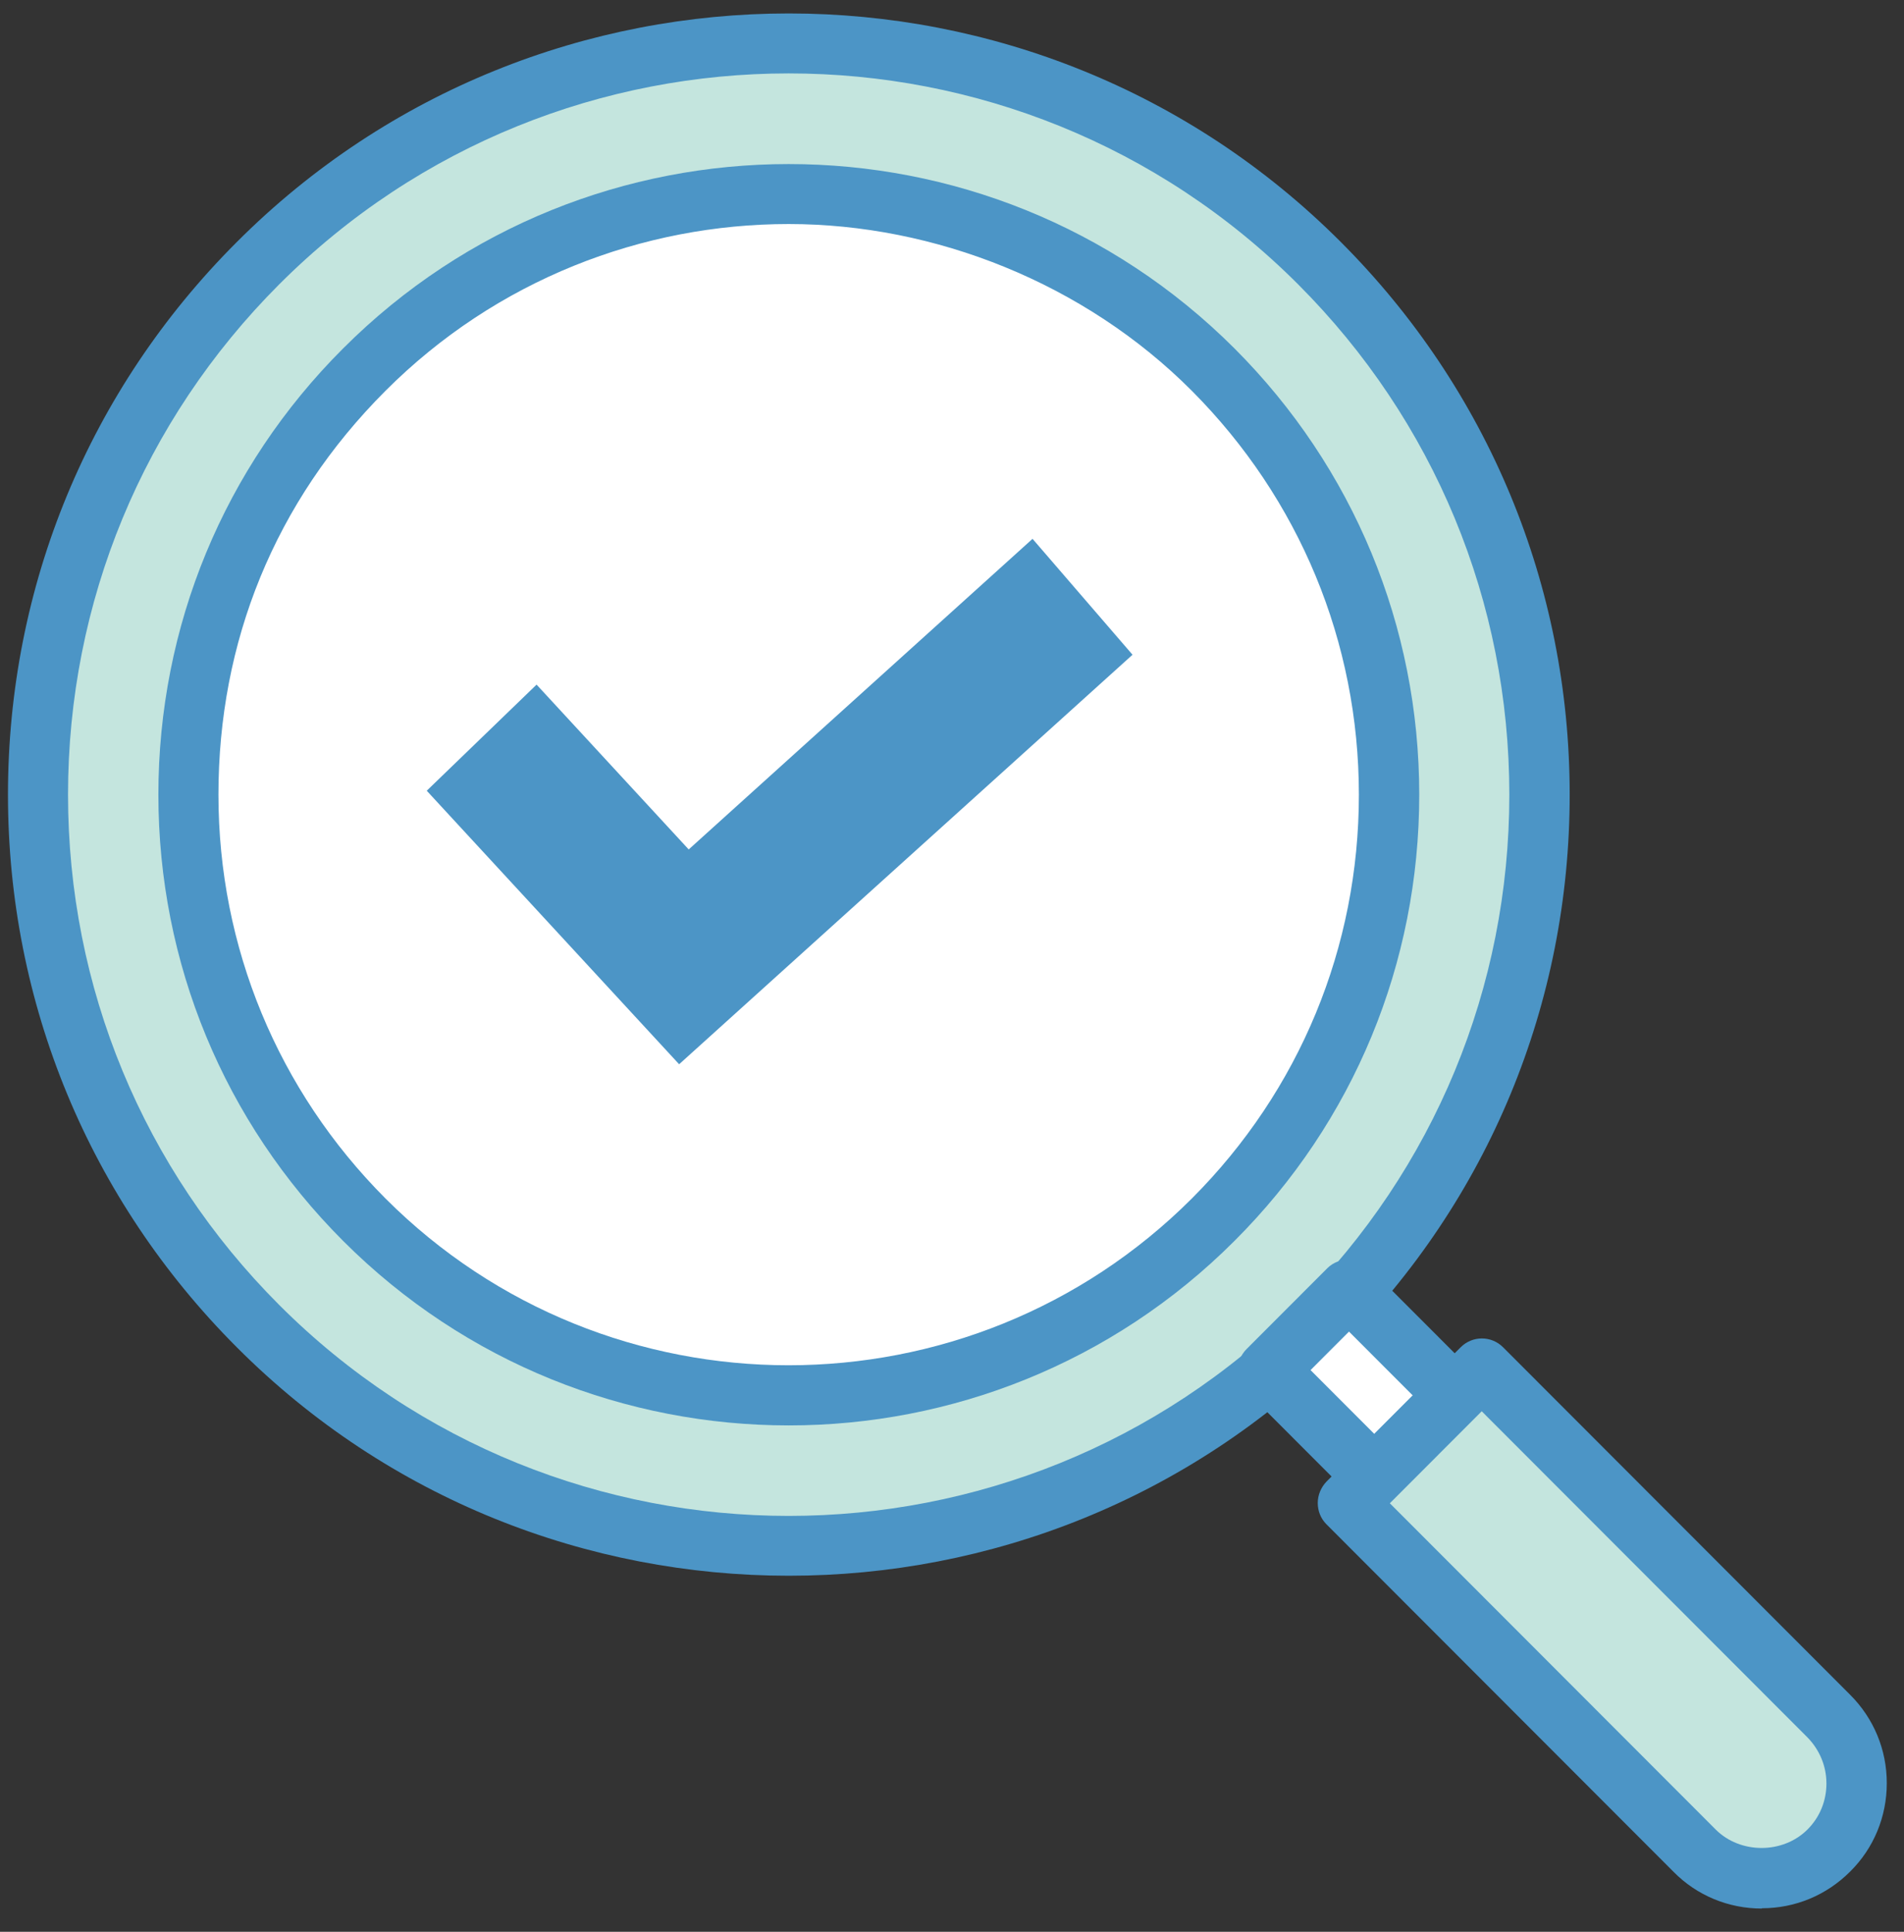
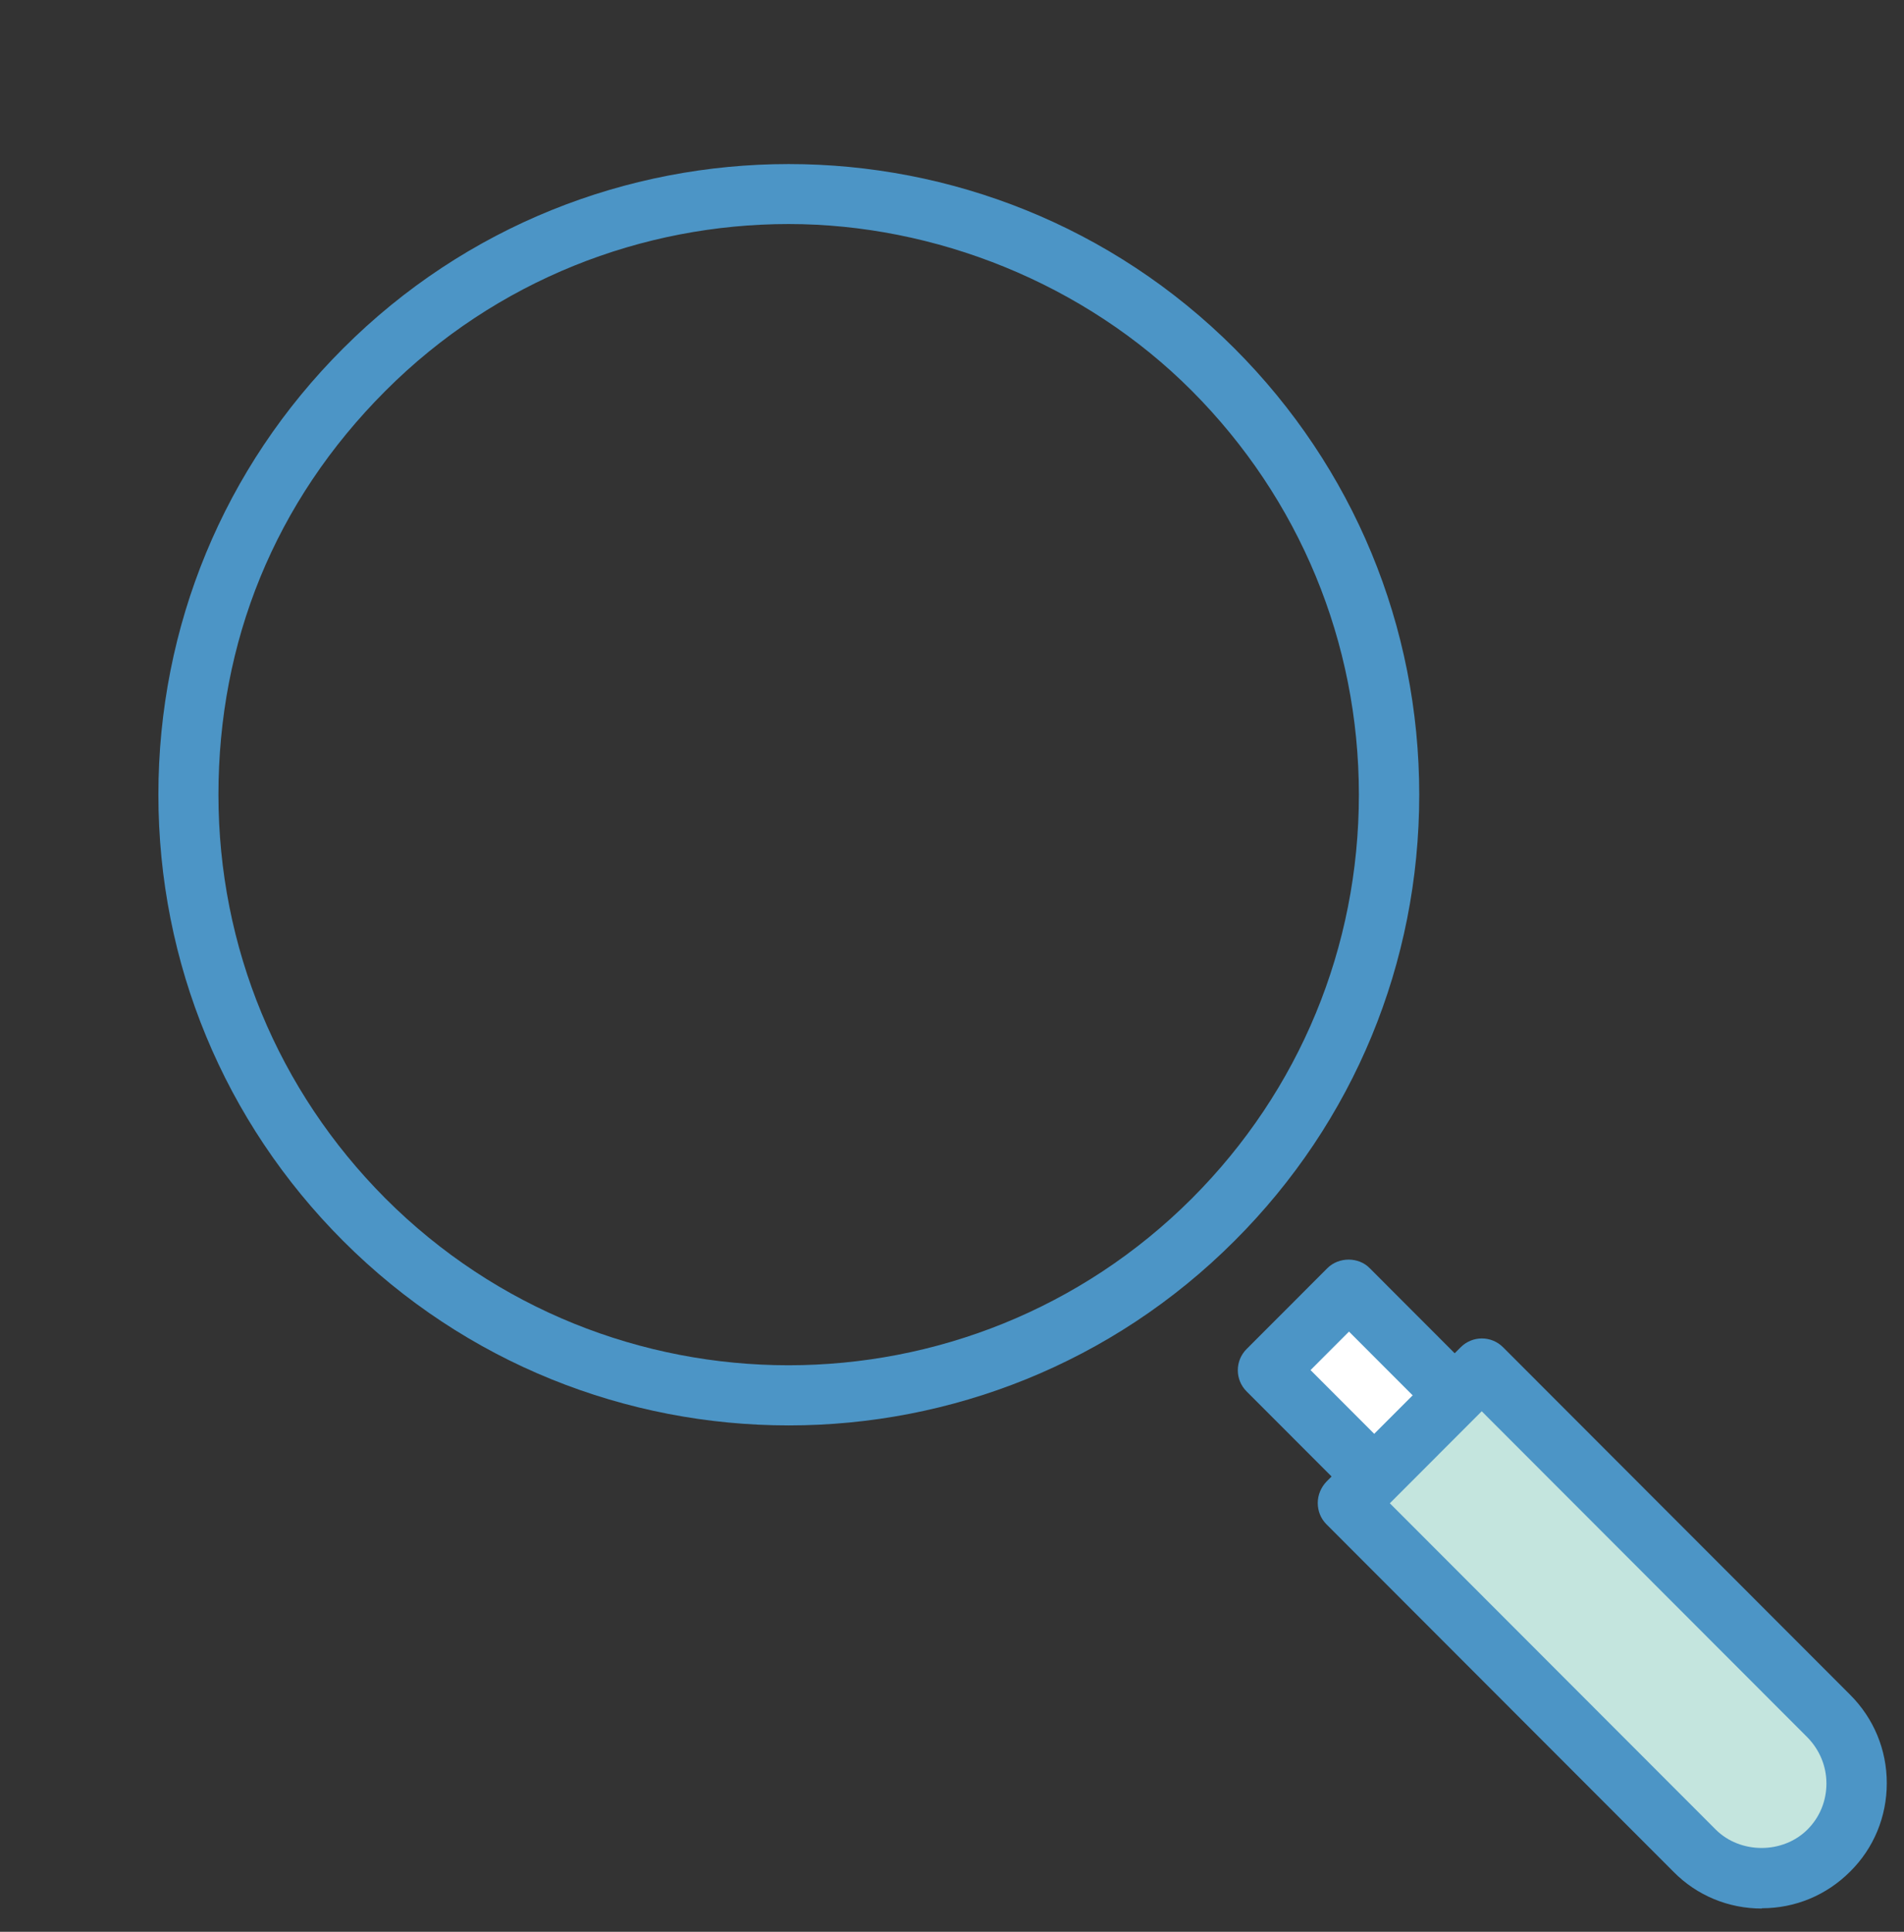
<svg xmlns="http://www.w3.org/2000/svg" width="70" height="71" viewBox="0 0 70 71" fill="none">
  <rect x="0" y="0" width="70" height="71" fill="#333333" stroke="none" />
-   <path d="M28.995 56.831C44.237 56.831 56.593 44.463 56.593 29.207C56.593 13.95 44.237 1.582 28.995 1.582C13.752 1.582 1.396 13.95 1.396 29.207C1.396 44.463 13.752 56.831 28.995 56.831Z" fill="#C4E5DE" />
-   <path d="M28.995 57.914C21.643 57.914 14.291 55.118 8.705 49.516C3.284 44.091 0.293 36.875 0.293 29.207C0.293 21.538 3.273 14.323 8.705 8.897C19.899 -2.307 38.103 -2.307 49.297 8.897C54.717 14.323 57.709 21.538 57.709 29.207C57.709 36.875 54.728 44.091 49.297 49.516C43.7 55.118 36.348 57.914 29.006 57.914H28.995ZM28.995 2.698C22.206 2.698 15.428 5.284 10.261 10.455C5.26 15.461 2.501 22.124 2.501 29.207C2.501 36.29 5.26 42.953 10.261 47.958C20.594 58.301 37.396 58.301 47.729 47.958C52.73 42.953 55.49 36.29 55.49 29.207C55.49 22.124 52.73 15.461 47.729 10.455C42.563 5.284 35.785 2.698 28.995 2.698Z" fill="#4C95C6" />
-   <path d="M28.995 51.295C41.183 51.295 51.063 41.406 51.063 29.207C51.063 17.008 41.183 7.118 28.995 7.118C16.807 7.118 6.927 17.008 6.927 29.207C6.927 41.406 16.807 51.295 28.995 51.295Z" fill="white" />
  <path d="M28.995 52.389C23.055 52.389 17.127 50.124 12.612 45.605C8.24 41.229 5.823 35.395 5.823 29.207C5.823 23.019 8.229 17.184 12.612 12.809C21.642 3.77 36.347 3.77 45.388 12.809C49.76 17.184 52.178 23.019 52.178 29.207C52.178 35.395 49.771 41.229 45.388 45.605C40.873 50.124 34.934 52.389 29.006 52.389H28.995ZM28.995 8.234C23.629 8.234 18.253 10.278 14.169 14.367C10.084 18.455 8.031 23.604 8.031 29.207C8.031 34.809 10.216 40.08 14.169 44.046C22.338 52.223 35.64 52.223 43.821 44.046C47.784 40.08 49.959 34.809 49.959 29.207C49.959 23.604 47.773 18.334 43.821 14.367C39.868 10.4 34.36 8.234 28.995 8.234Z" fill="#4C95C6" />
  <path d="M49.592 47.383L46.618 50.36L50.592 54.337L53.566 51.36L49.592 47.383Z" fill="white" />
  <path d="M50.589 55.439C50.291 55.439 50.015 55.317 49.805 55.118L45.831 51.14C45.4 50.709 45.4 50.013 45.831 49.582L48.8 46.61C49.22 46.19 49.948 46.19 50.357 46.61L54.331 50.588C54.762 51.019 54.762 51.715 54.331 52.146L51.361 55.118C51.152 55.328 50.876 55.439 50.578 55.439H50.589ZM48.182 50.356L50.6 52.776L52.013 51.361L49.595 48.941L48.182 50.356Z" fill="#4C95C6" />
  <path d="M49.536 55.25L54.478 50.304L67.241 63.079C68.607 64.447 68.599 66.658 67.241 68.017C65.874 69.385 63.665 69.377 62.307 68.017L49.544 55.242L49.536 55.25Z" fill="#C4E5DE" />
  <path d="M64.775 70.146C63.549 70.146 62.39 69.671 61.529 68.798L48.767 56.024C48.558 55.814 48.447 55.538 48.447 55.24C48.447 54.941 48.569 54.665 48.767 54.455L53.702 49.516C54.133 49.085 54.828 49.085 55.259 49.516L68.02 62.289C68.892 63.162 69.367 64.311 69.367 65.538C69.367 66.764 68.892 67.925 68.02 68.787C67.148 69.659 66 70.135 64.775 70.135V70.146ZM51.097 55.251L63.075 67.24C63.98 68.146 65.547 68.146 66.453 67.24C66.905 66.787 67.148 66.19 67.148 65.549C67.148 64.908 66.894 64.311 66.453 63.858L54.475 51.869L51.097 55.251Z" fill="#4C95C6" />
-   <path d="M15.583 26.632L24.448 36.035L41.923 20.588" fill="white" />
-   <path d="M24.968 39.115L15.689 29.062L19.727 25.162L25.32 31.22L37.961 19.804L41.637 24.064L24.968 39.115Z" fill="#4C95C6" />
</svg>